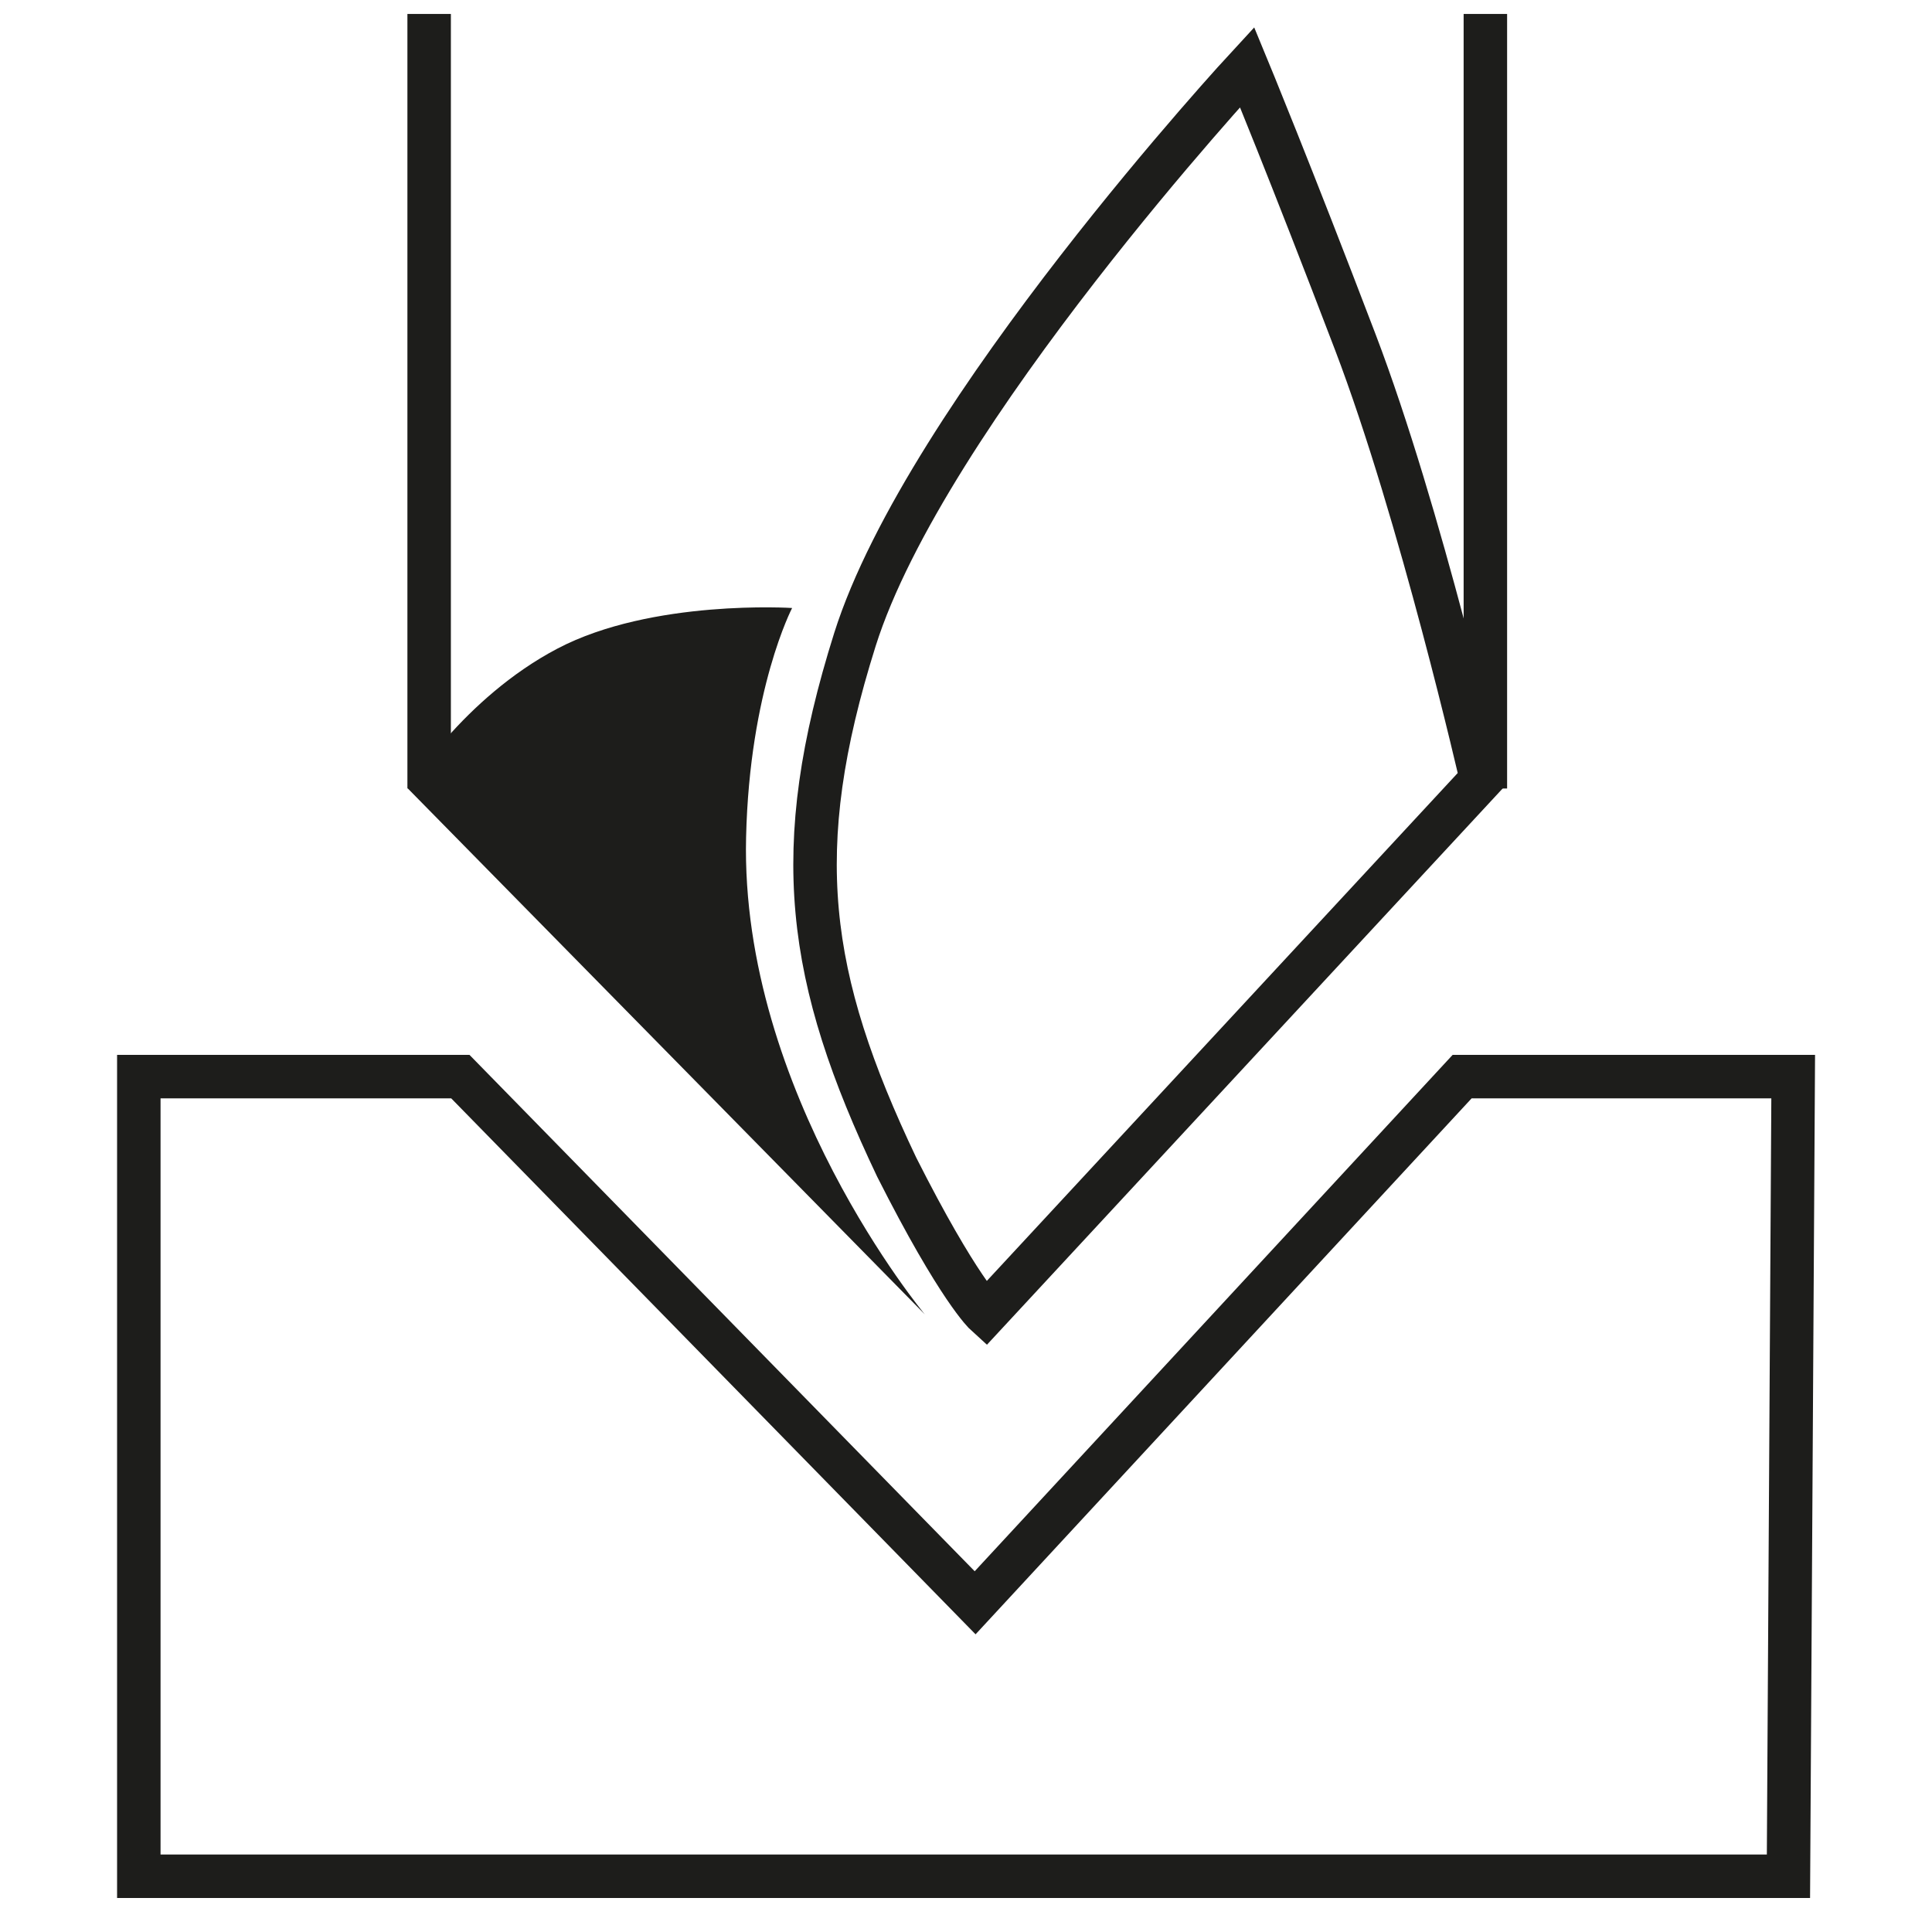
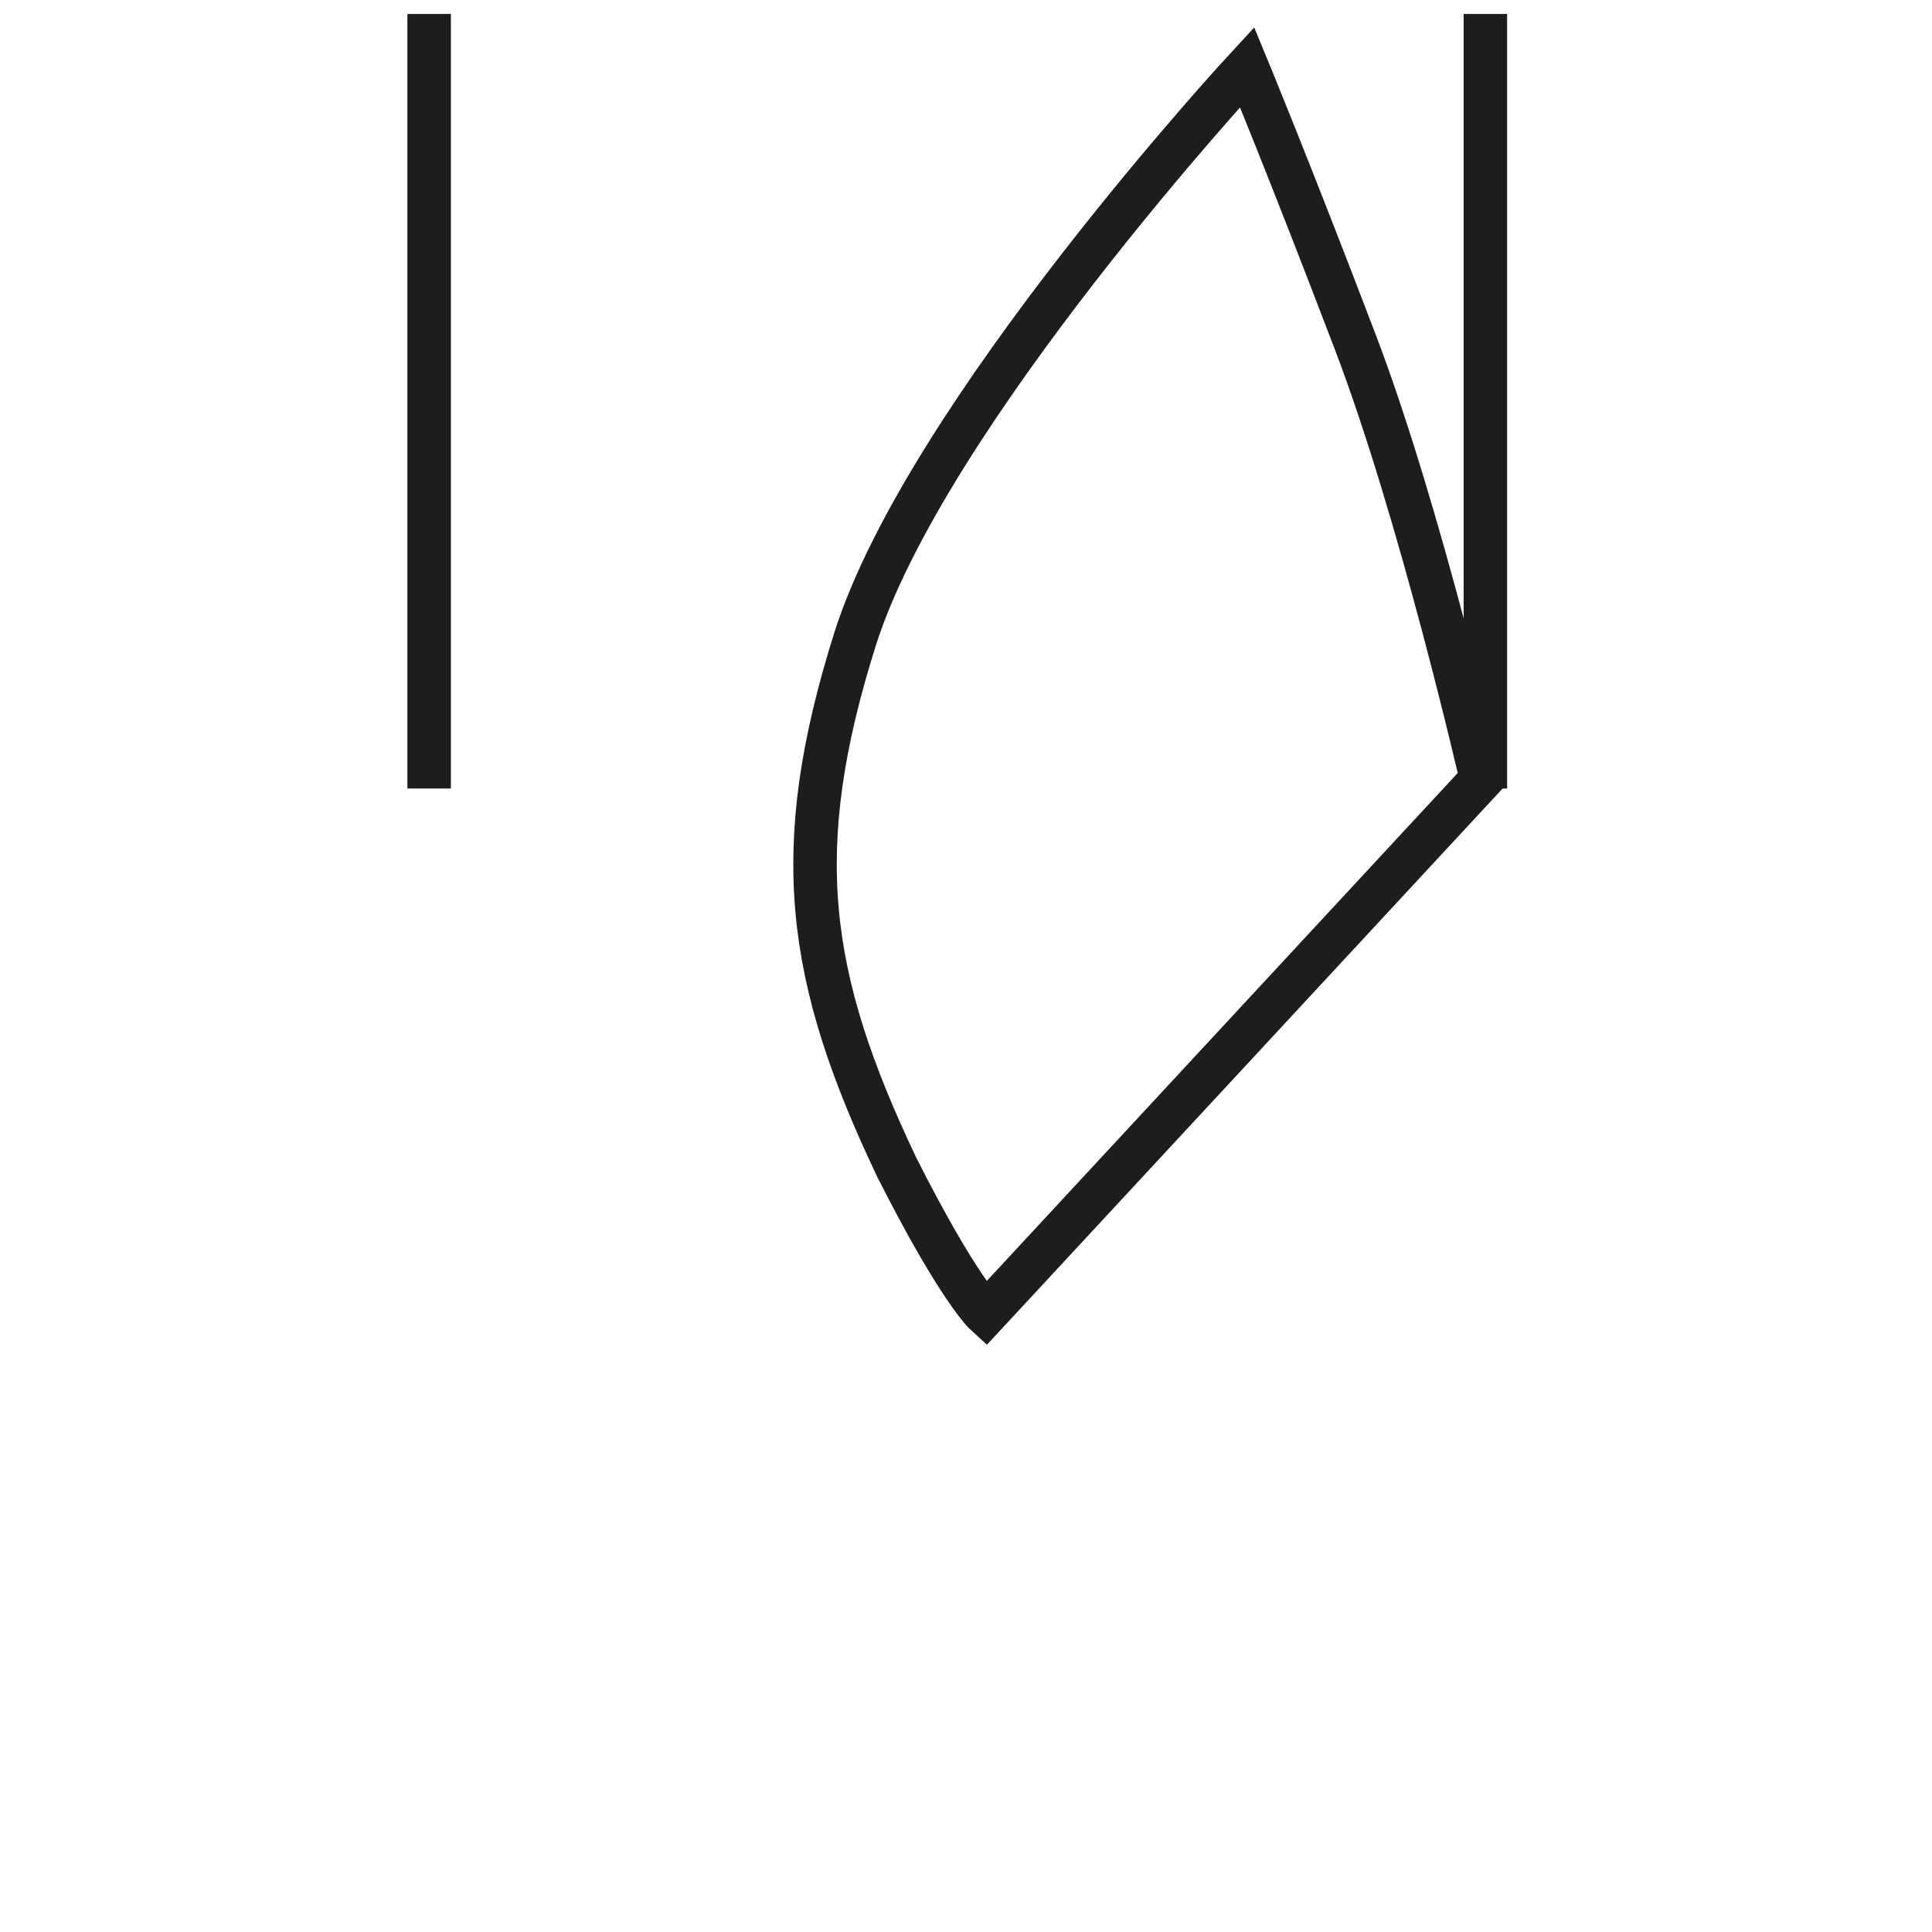
<svg xmlns="http://www.w3.org/2000/svg" id="Ebene_1" data-name="Ebene 1" viewBox="0 0 400 400">
  <defs>
    <style>.cls-1{fill:none;stroke:#1d1d1b;stroke-miterlimit:10;stroke-width:9px;}.cls-2{fill:#1d1d1b;}</style>
  </defs>
  <title>Piktogramme_Navigator_Schritt_1</title>
-   <polygon class="cls-1" points="28.74 222.9 28.74 388.46 370.28 388.46 371.26 222.9 302.72 222.9 201.89 331.84 95.31 222.9 28.74 222.9" />
  <path class="cls-1" d="M258.2,13.9S191.71,85.76,177,132.42c-13.72,43.55-10,70,8.63,109.18,12.84,25.43,18.43,30.49,18.43,30.49L306.73,161.35s-12.6-55.06-26.13-90.53S258.2,13.9,258.2,13.9Z" />
-   <path class="cls-2" d="M164,125.88S135,124,115.42,134.28s-30.95,29-30.95,29l107,108.84s-38.26-45.89-37-98.77C155.18,142.77,164,125.88,164,125.88Z" />
  <line class="cls-1" x1="307.53" y1="2.89" x2="307.53" y2="163.25" />
  <line class="cls-1" x1="88.85" y1="2.89" x2="88.85" y2="163.25" />
</svg>